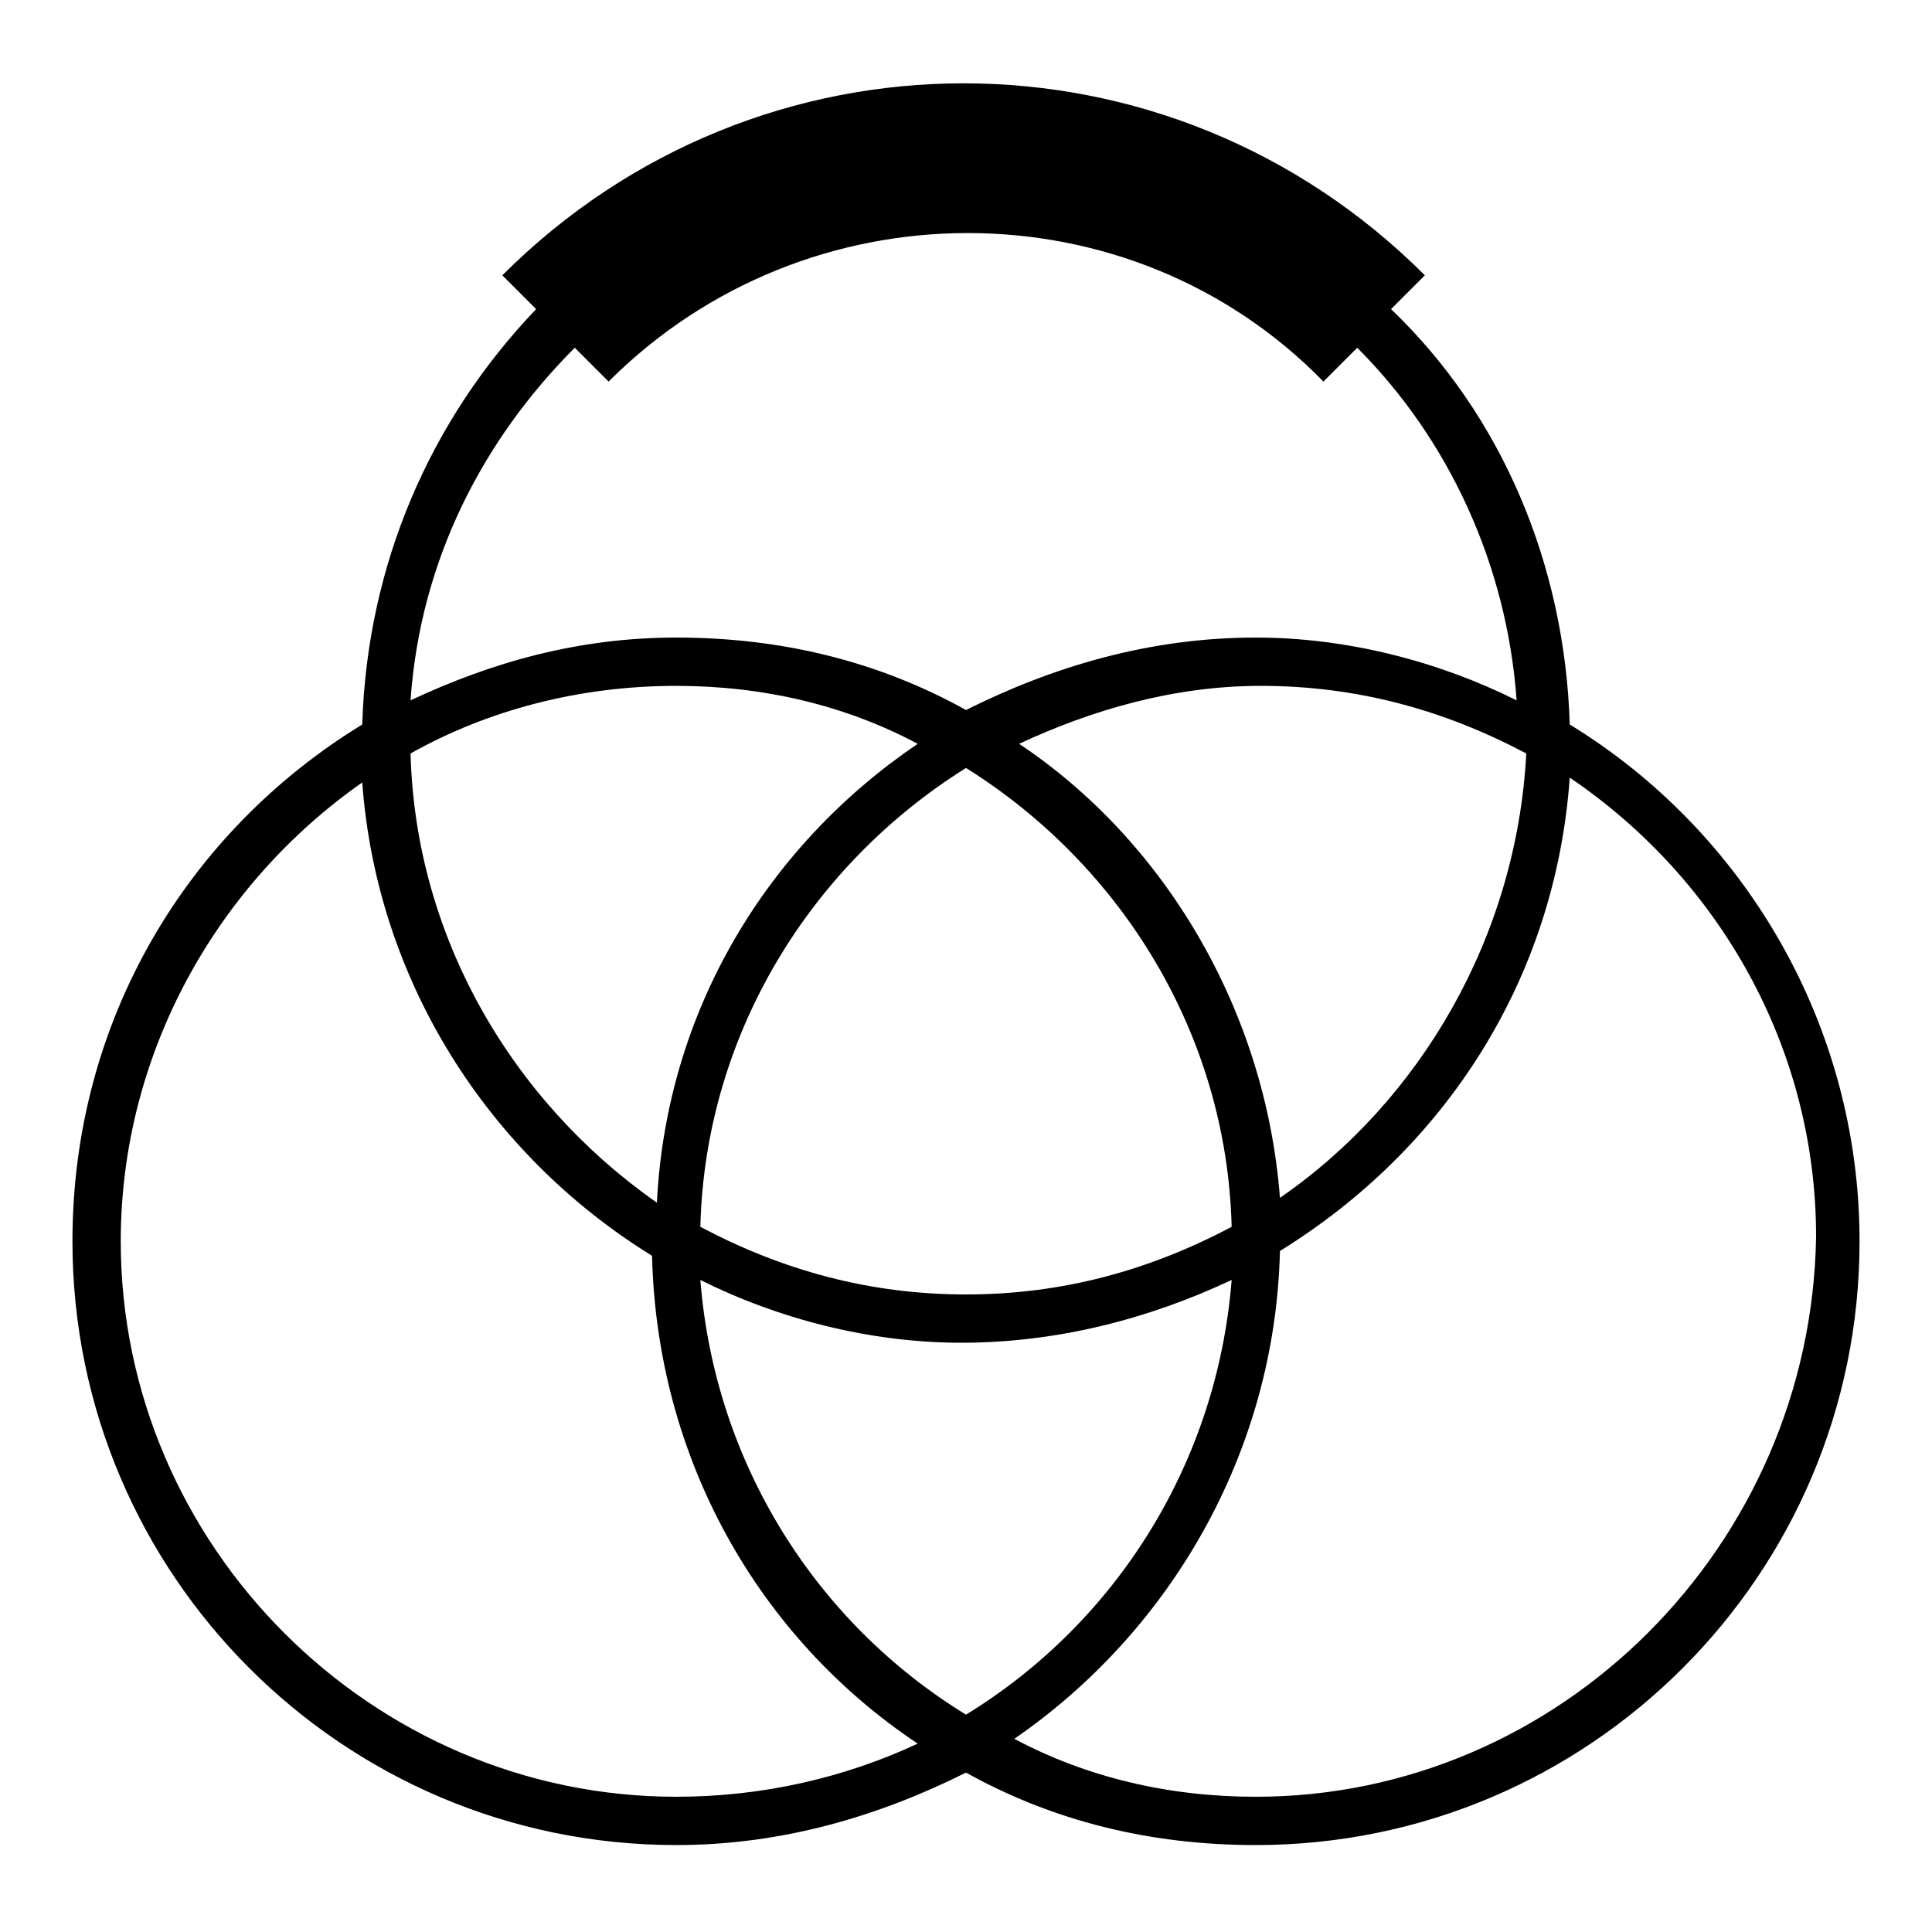
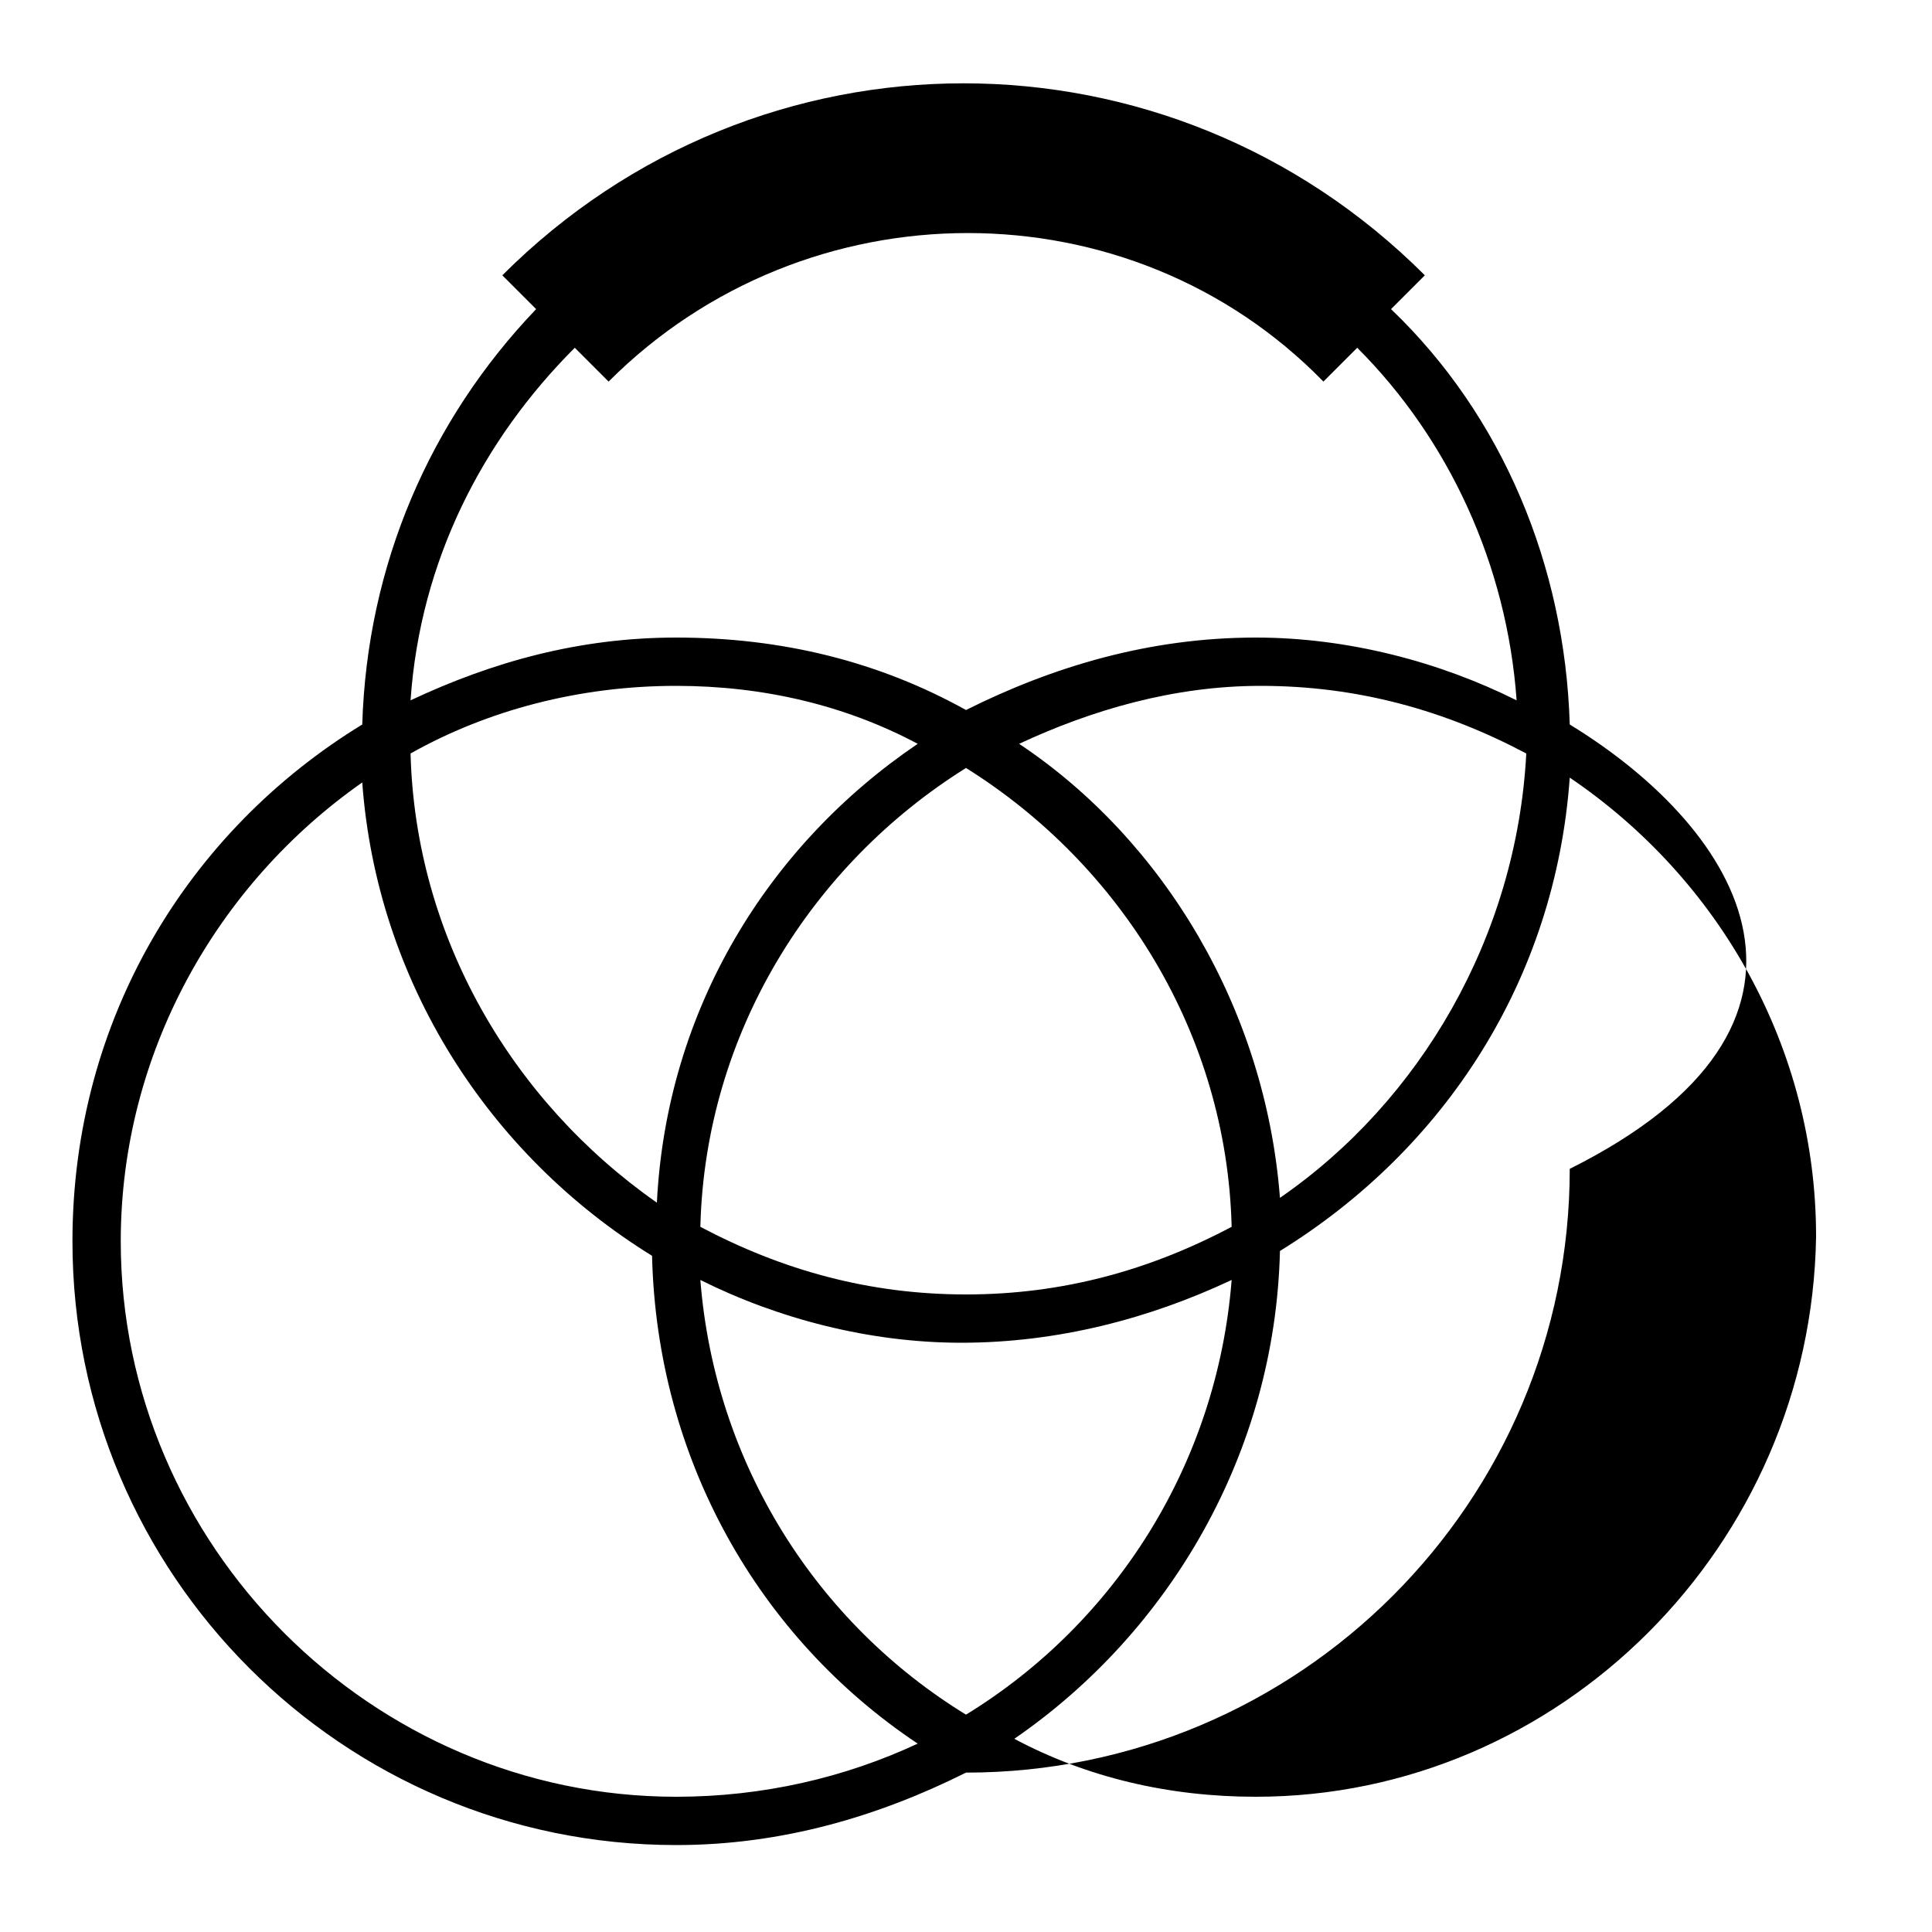
<svg xmlns="http://www.w3.org/2000/svg" version="1.1" id="Ebene_1" x="0px" y="0px" width="40px" height="40px" viewBox="0 0 40 40" style="enable-background:new 0 0 40 40;" xml:space="preserve">
-   <path d="M32.5,15c-0.1-3.3-1.4-6.4-3.7-8.6l0.7-0.7c-5.3-5.3-13.8-5.3-19.1,0l0.7,0.7C8.9,8.7,7.6,11.7,7.5,15 c-3.6,2.2-6,6.1-6,10.7c0,6.9,5.6,12.5,12.5,12.5c2.2,0,4.2-0.6,6-1.5c1.8,1,3.8,1.5,6,1.5c6.9,0,12.5-5.6,12.5-12.5 C38.5,21.2,36.1,17.2,32.5,15z M26.5,24.8c-0.3-3.9-2.4-7.4-5.4-9.4c1.5-0.7,3.2-1.2,5-1.2c2,0,3.8,0.5,5.5,1.4 C31.4,19.4,29.4,22.8,26.5,24.8z M8.5,15.6c1.6-0.9,3.5-1.4,5.5-1.4c1.8,0,3.5,0.4,5,1.2c-3.1,2.1-5.2,5.5-5.4,9.5 C10.6,22.8,8.6,19.4,8.5,15.6z M20,26.8c-2,0-3.8-0.5-5.5-1.4c0.1-4,2.3-7.5,5.5-9.5c3.2,2,5.4,5.5,5.5,9.5 C23.8,26.3,22,26.8,20,26.8z M25.5,26.5c-0.3,3.8-2.4,7.1-5.5,9c-3.1-1.9-5.2-5.2-5.5-9c1.6,0.8,3.5,1.3,5.4,1.3 C21.9,27.8,23.8,27.3,25.5,26.5z M11.9,7.2l0.7,0.7c4.1-4.1,10.8-4.1,14.8,0l0.7-0.7c1.9,1.9,3.1,4.5,3.3,7.3 c-1.6-0.8-3.5-1.3-5.4-1.3c-2.2,0-4.2,0.6-6,1.5c-1.8-1-3.8-1.5-6-1.5c-2,0-3.8,0.5-5.5,1.3C8.7,11.6,10,9.1,11.9,7.2z M14,37.2 C7.7,37.2,2.5,32,2.5,25.7c0-3.9,2-7.4,5-9.5c0.3,4.1,2.6,7.7,6,9.8c0.1,4.2,2.2,7.9,5.5,10.1C17.5,36.8,15.8,37.2,14,37.2z M26,37.2c-1.8,0-3.5-0.4-5-1.2c3.2-2.2,5.4-5.9,5.5-10.1c3.4-2.1,5.7-5.6,6-9.8c3.1,2.1,5.1,5.6,5.1,9.5C37.5,32,32.3,37.2,26,37.2 z" />
+   <path d="M32.5,15c-0.1-3.3-1.4-6.4-3.7-8.6l0.7-0.7c-5.3-5.3-13.8-5.3-19.1,0l0.7,0.7C8.9,8.7,7.6,11.7,7.5,15 c-3.6,2.2-6,6.1-6,10.7c0,6.9,5.6,12.5,12.5,12.5c2.2,0,4.2-0.6,6-1.5c6.9,0,12.5-5.6,12.5-12.5 C38.5,21.2,36.1,17.2,32.5,15z M26.5,24.8c-0.3-3.9-2.4-7.4-5.4-9.4c1.5-0.7,3.2-1.2,5-1.2c2,0,3.8,0.5,5.5,1.4 C31.4,19.4,29.4,22.8,26.5,24.8z M8.5,15.6c1.6-0.9,3.5-1.4,5.5-1.4c1.8,0,3.5,0.4,5,1.2c-3.1,2.1-5.2,5.5-5.4,9.5 C10.6,22.8,8.6,19.4,8.5,15.6z M20,26.8c-2,0-3.8-0.5-5.5-1.4c0.1-4,2.3-7.5,5.5-9.5c3.2,2,5.4,5.5,5.5,9.5 C23.8,26.3,22,26.8,20,26.8z M25.5,26.5c-0.3,3.8-2.4,7.1-5.5,9c-3.1-1.9-5.2-5.2-5.5-9c1.6,0.8,3.5,1.3,5.4,1.3 C21.9,27.8,23.8,27.3,25.5,26.5z M11.9,7.2l0.7,0.7c4.1-4.1,10.8-4.1,14.8,0l0.7-0.7c1.9,1.9,3.1,4.5,3.3,7.3 c-1.6-0.8-3.5-1.3-5.4-1.3c-2.2,0-4.2,0.6-6,1.5c-1.8-1-3.8-1.5-6-1.5c-2,0-3.8,0.5-5.5,1.3C8.7,11.6,10,9.1,11.9,7.2z M14,37.2 C7.7,37.2,2.5,32,2.5,25.7c0-3.9,2-7.4,5-9.5c0.3,4.1,2.6,7.7,6,9.8c0.1,4.2,2.2,7.9,5.5,10.1C17.5,36.8,15.8,37.2,14,37.2z M26,37.2c-1.8,0-3.5-0.4-5-1.2c3.2-2.2,5.4-5.9,5.5-10.1c3.4-2.1,5.7-5.6,6-9.8c3.1,2.1,5.1,5.6,5.1,9.5C37.5,32,32.3,37.2,26,37.2 z" />
</svg>